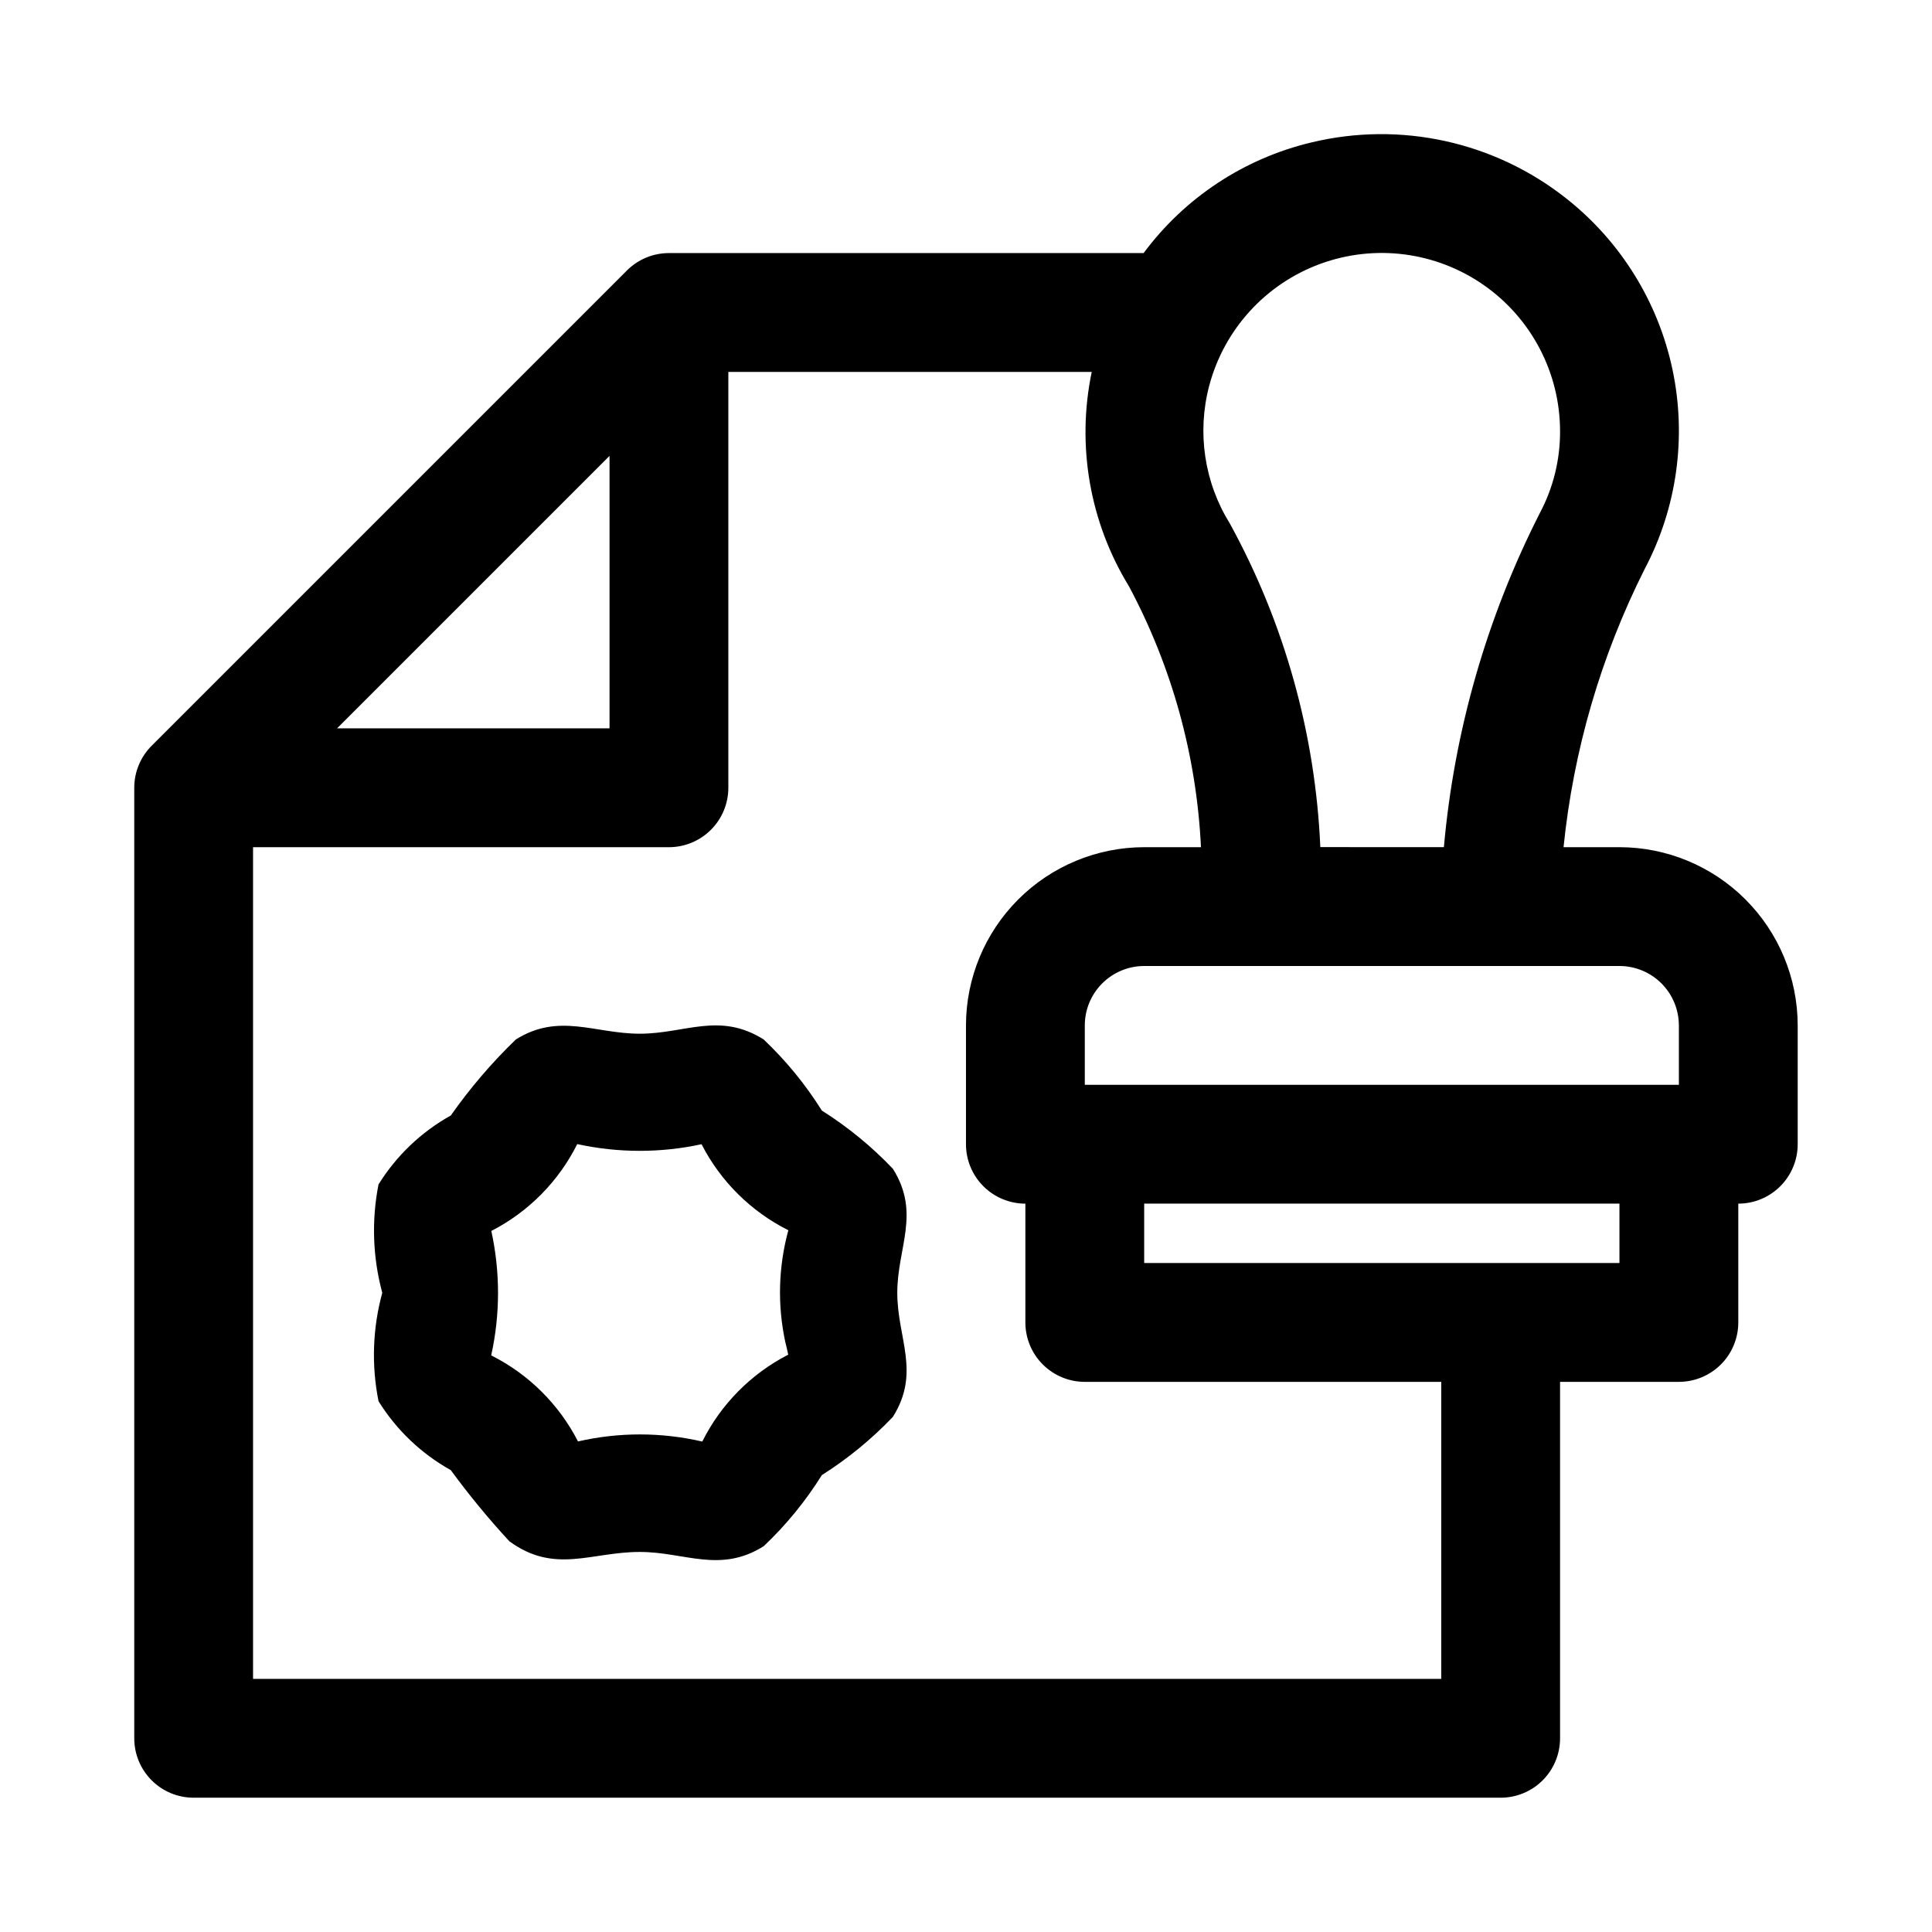
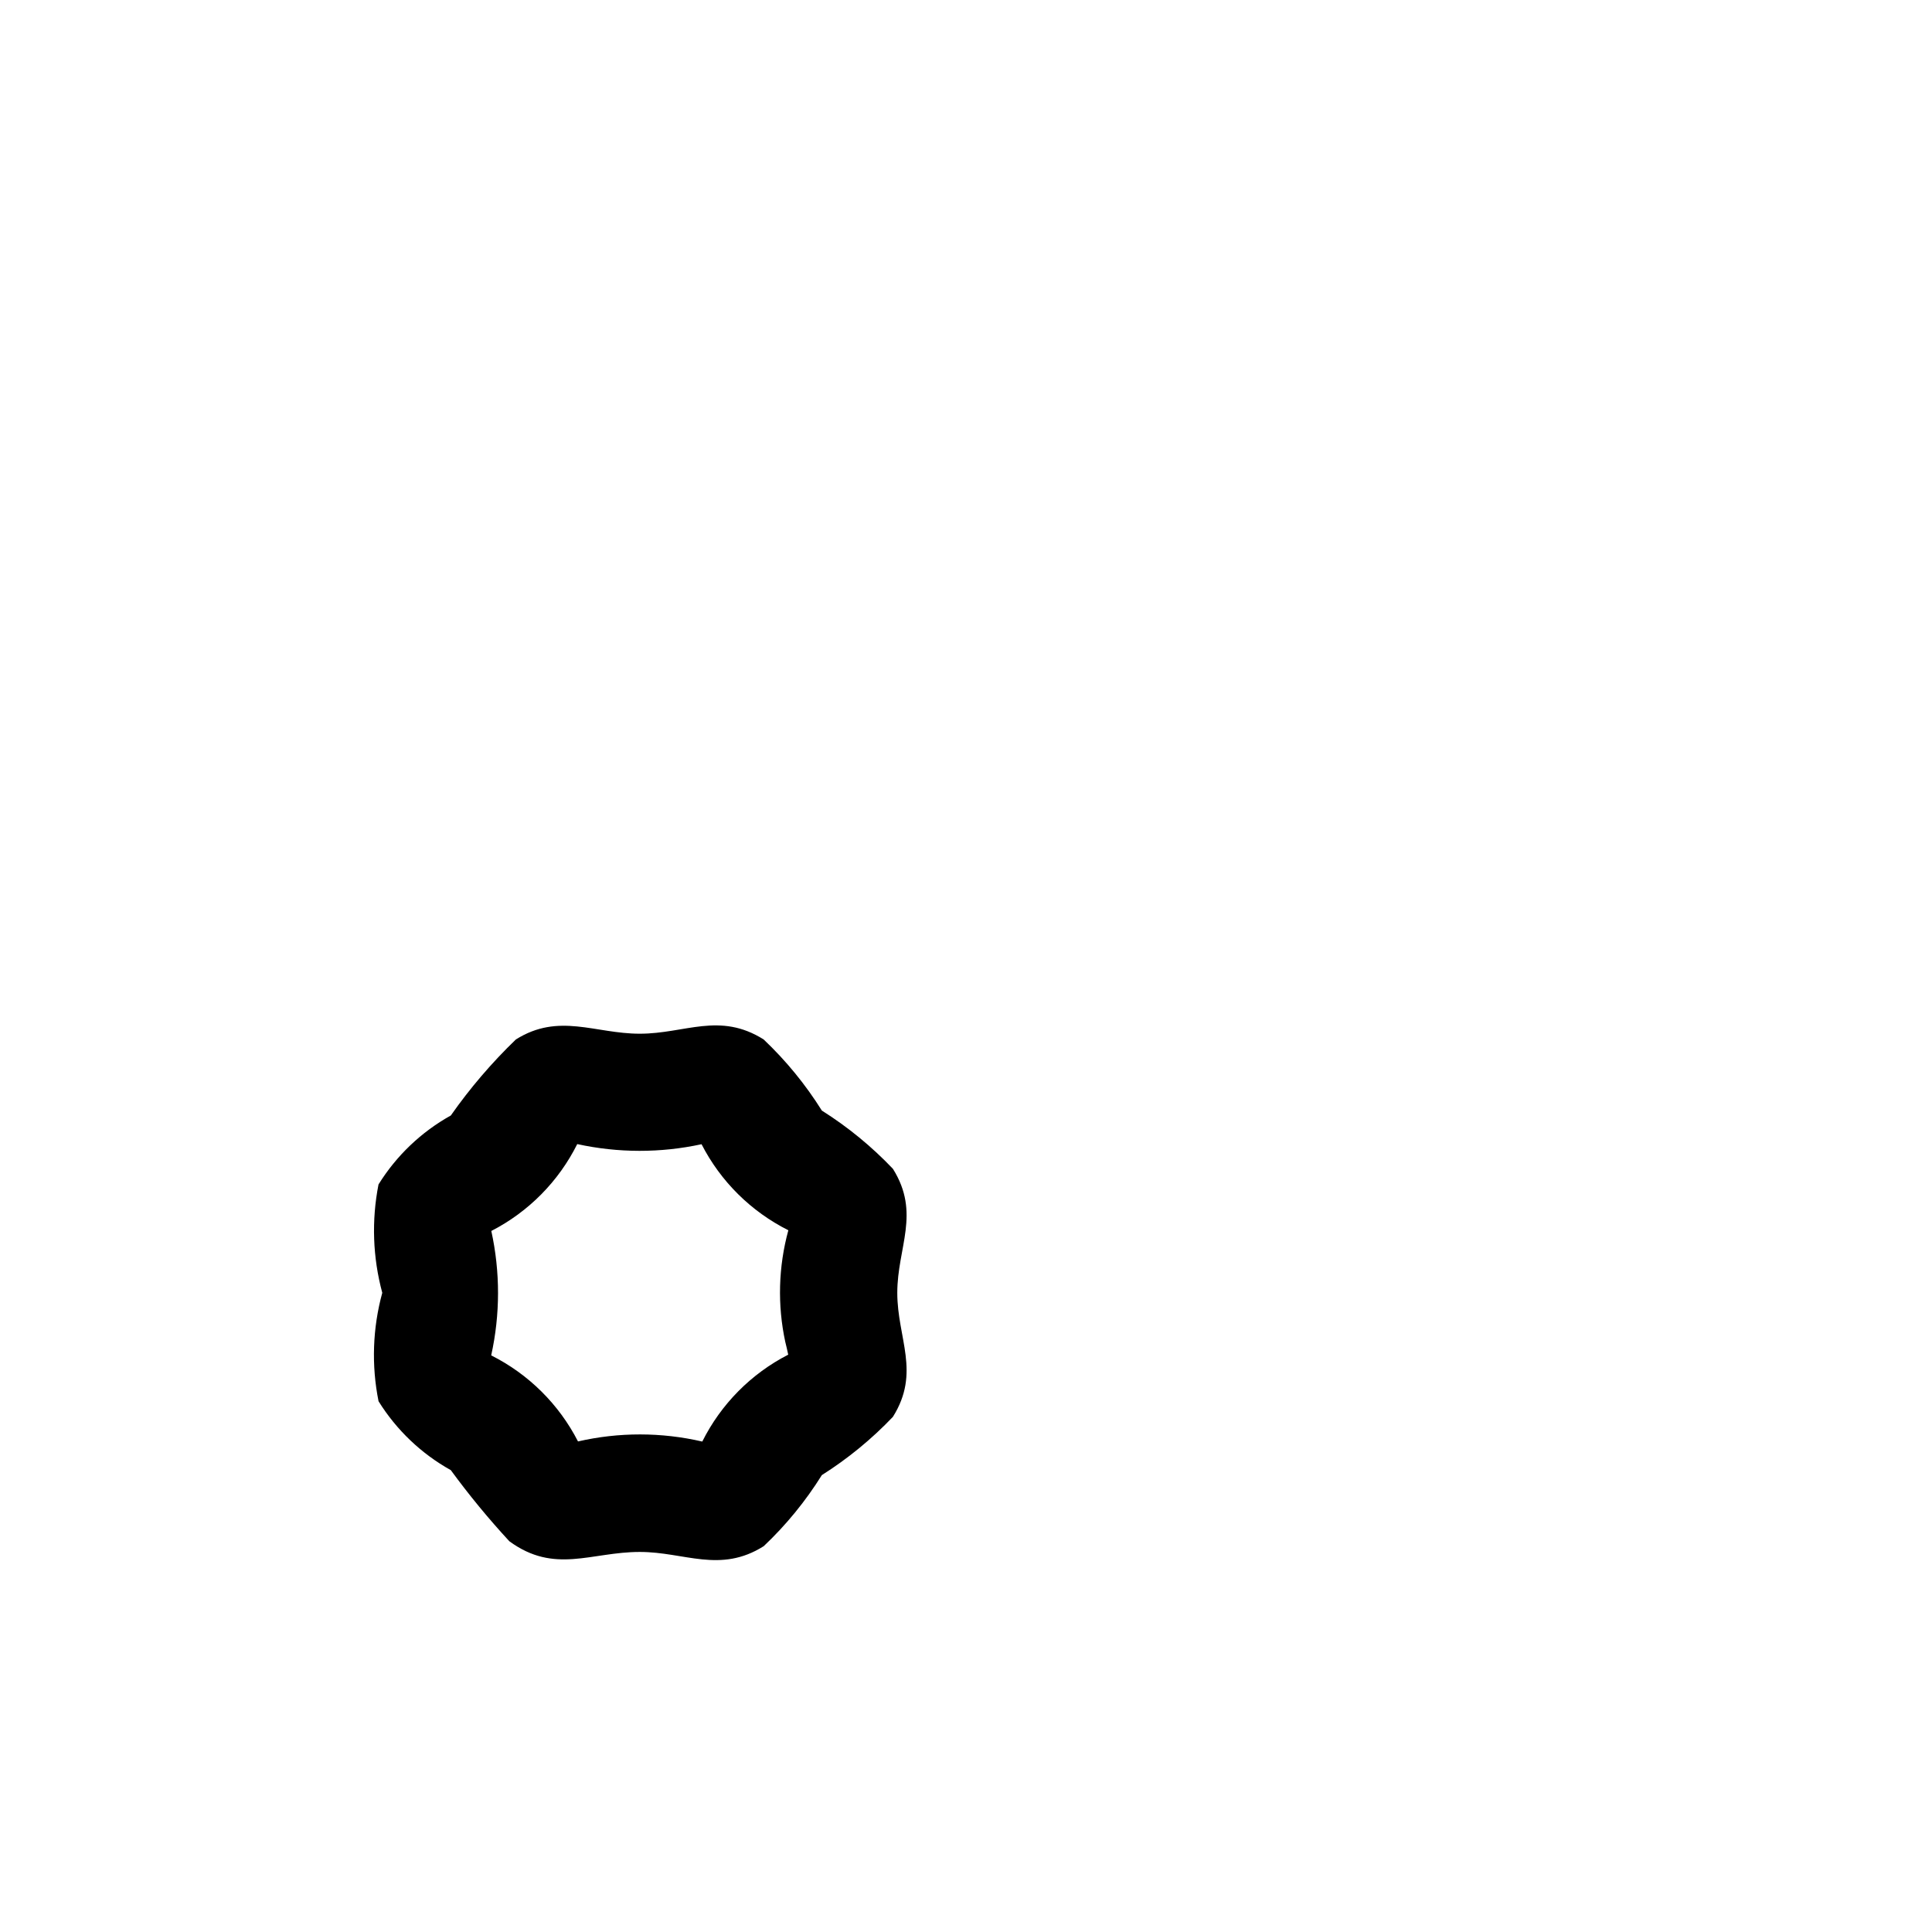
<svg xmlns="http://www.w3.org/2000/svg" fill="#000000" width="800px" height="800px" version="1.1" viewBox="144 144 512 512">
  <g>
-     <path d="m573.18 368.51h-14.824c2.613-25.68 9.902-50.668 21.504-73.723 8.551-16.207 11.156-34.898 7.371-52.824-3.789-17.93-13.73-33.969-28.105-45.332-19.047-15.09-43.973-20.578-67.598-14.883-17.805 4.242-33.547 14.621-44.457 29.32h-125.8c-4.176 0-8.18 1.66-11.129 4.613l-125.95 125.95c-2.953 2.949-4.613 6.953-4.613 11.129v251.91c0 4.176 1.66 8.18 4.609 11.133 2.953 2.953 6.957 4.609 11.133 4.609h346.37c4.176 0 8.18-1.656 11.133-4.609 2.953-2.953 4.609-6.957 4.609-11.133v-94.465h31.488c4.176 0 8.18-1.66 11.133-4.613 2.953-2.949 4.613-6.957 4.613-11.133v-31.484c4.176 0 8.18-1.66 11.133-4.613 2.953-2.953 4.609-6.957 4.609-11.133v-31.488c-0.012-12.523-4.992-24.527-13.848-33.383-8.855-8.855-20.859-13.836-33.383-13.848zm15.742 47.23v15.742l-157.44 0.004v-15.746c0.004-4.176 1.664-8.176 4.613-11.129 2.953-2.949 6.953-4.609 11.129-4.613h125.95c4.172 0.004 8.176 1.664 11.129 4.613 2.949 2.953 4.609 6.953 4.613 11.129zm-124.47-169.51c3.949-14.93 14.938-26.988 29.434-32.301 14.496-5.316 30.676-3.215 43.336 5.625 12.66 8.84 20.207 23.305 20.211 38.742 0.027 7.578-1.824 15.043-5.387 21.727-14.035 27.605-22.656 57.641-25.402 88.484l-32.746-0.016c-1.309-30.043-9.512-59.383-23.977-85.75-6.769-10.898-8.746-24.109-5.469-36.512zm-158.92 18.586v72.203h-72.203zm220.41 324.11h-314.88v-220.41h110.21c4.176 0 8.18-1.66 11.133-4.613 2.953-2.953 4.613-6.957 4.613-11.133v-110.21h96.305c-4.074 19.496-0.551 39.809 9.852 56.793 11.418 21.352 17.938 44.977 19.094 69.16h-15.043c-12.523 0.012-24.527 4.992-33.383 13.848-8.855 8.855-13.836 20.859-13.848 33.383v31.488c0 4.176 1.656 8.18 4.609 11.133s6.957 4.613 11.133 4.613v31.488-0.004c0 4.176 1.66 8.184 4.613 11.133 2.949 2.953 6.957 4.613 11.133 4.613h94.465v78.719zm47.23-110.21h-125.95v-15.742h125.95v15.742z" />
    <path d="m381.79 486.61c0-12.055 6.254-21.047-1.164-32.871v0.004c-5.613-5.902-11.938-11.086-18.828-15.43-4.324-6.91-9.508-13.242-15.426-18.848-11.715-7.367-20.809-1.516-32.828-1.52-11.879 0-21.445-5.633-32.824 1.52h-0.004c-6.379 6.148-12.156 12.898-17.246 20.152-7.836 4.363-14.43 10.652-19.16 18.273-1.875 9.523-1.535 19.352 0.996 28.719-2.562 9.371-2.902 19.211-0.988 28.734 4.731 7.613 11.32 13.898 19.152 18.262 4.809 6.57 9.988 12.863 15.512 18.844 12 8.789 21.66 2.832 34.57 2.832 11.879 0 21.273 5.758 32.824-1.52l0.004 0.004c5.926-5.598 11.105-11.934 15.418-18.848 6.887-4.356 13.215-9.539 18.832-15.441 7.418-11.82 1.16-20.816 1.16-32.867zm-29.676 13.035c0.238 0.992 0.559 2.273 0.773 3.359h-0.004c-9.848 5.055-17.824 13.121-22.773 23.023-10.832-2.508-22.094-2.519-32.934-0.031-5.051-9.852-13.109-17.84-23.004-22.805 2.402-10.859 2.414-22.109 0.031-32.973 9.848-5.055 17.824-13.121 22.773-23.023 10.852 2.375 22.086 2.387 32.941 0.035 5.051 9.852 13.109 17.836 23.004 22.801-2.644 9.664-2.922 19.82-0.809 29.613 0.234 0.992-0.895-3.621-0.004 0z" />
  </g>
</svg>